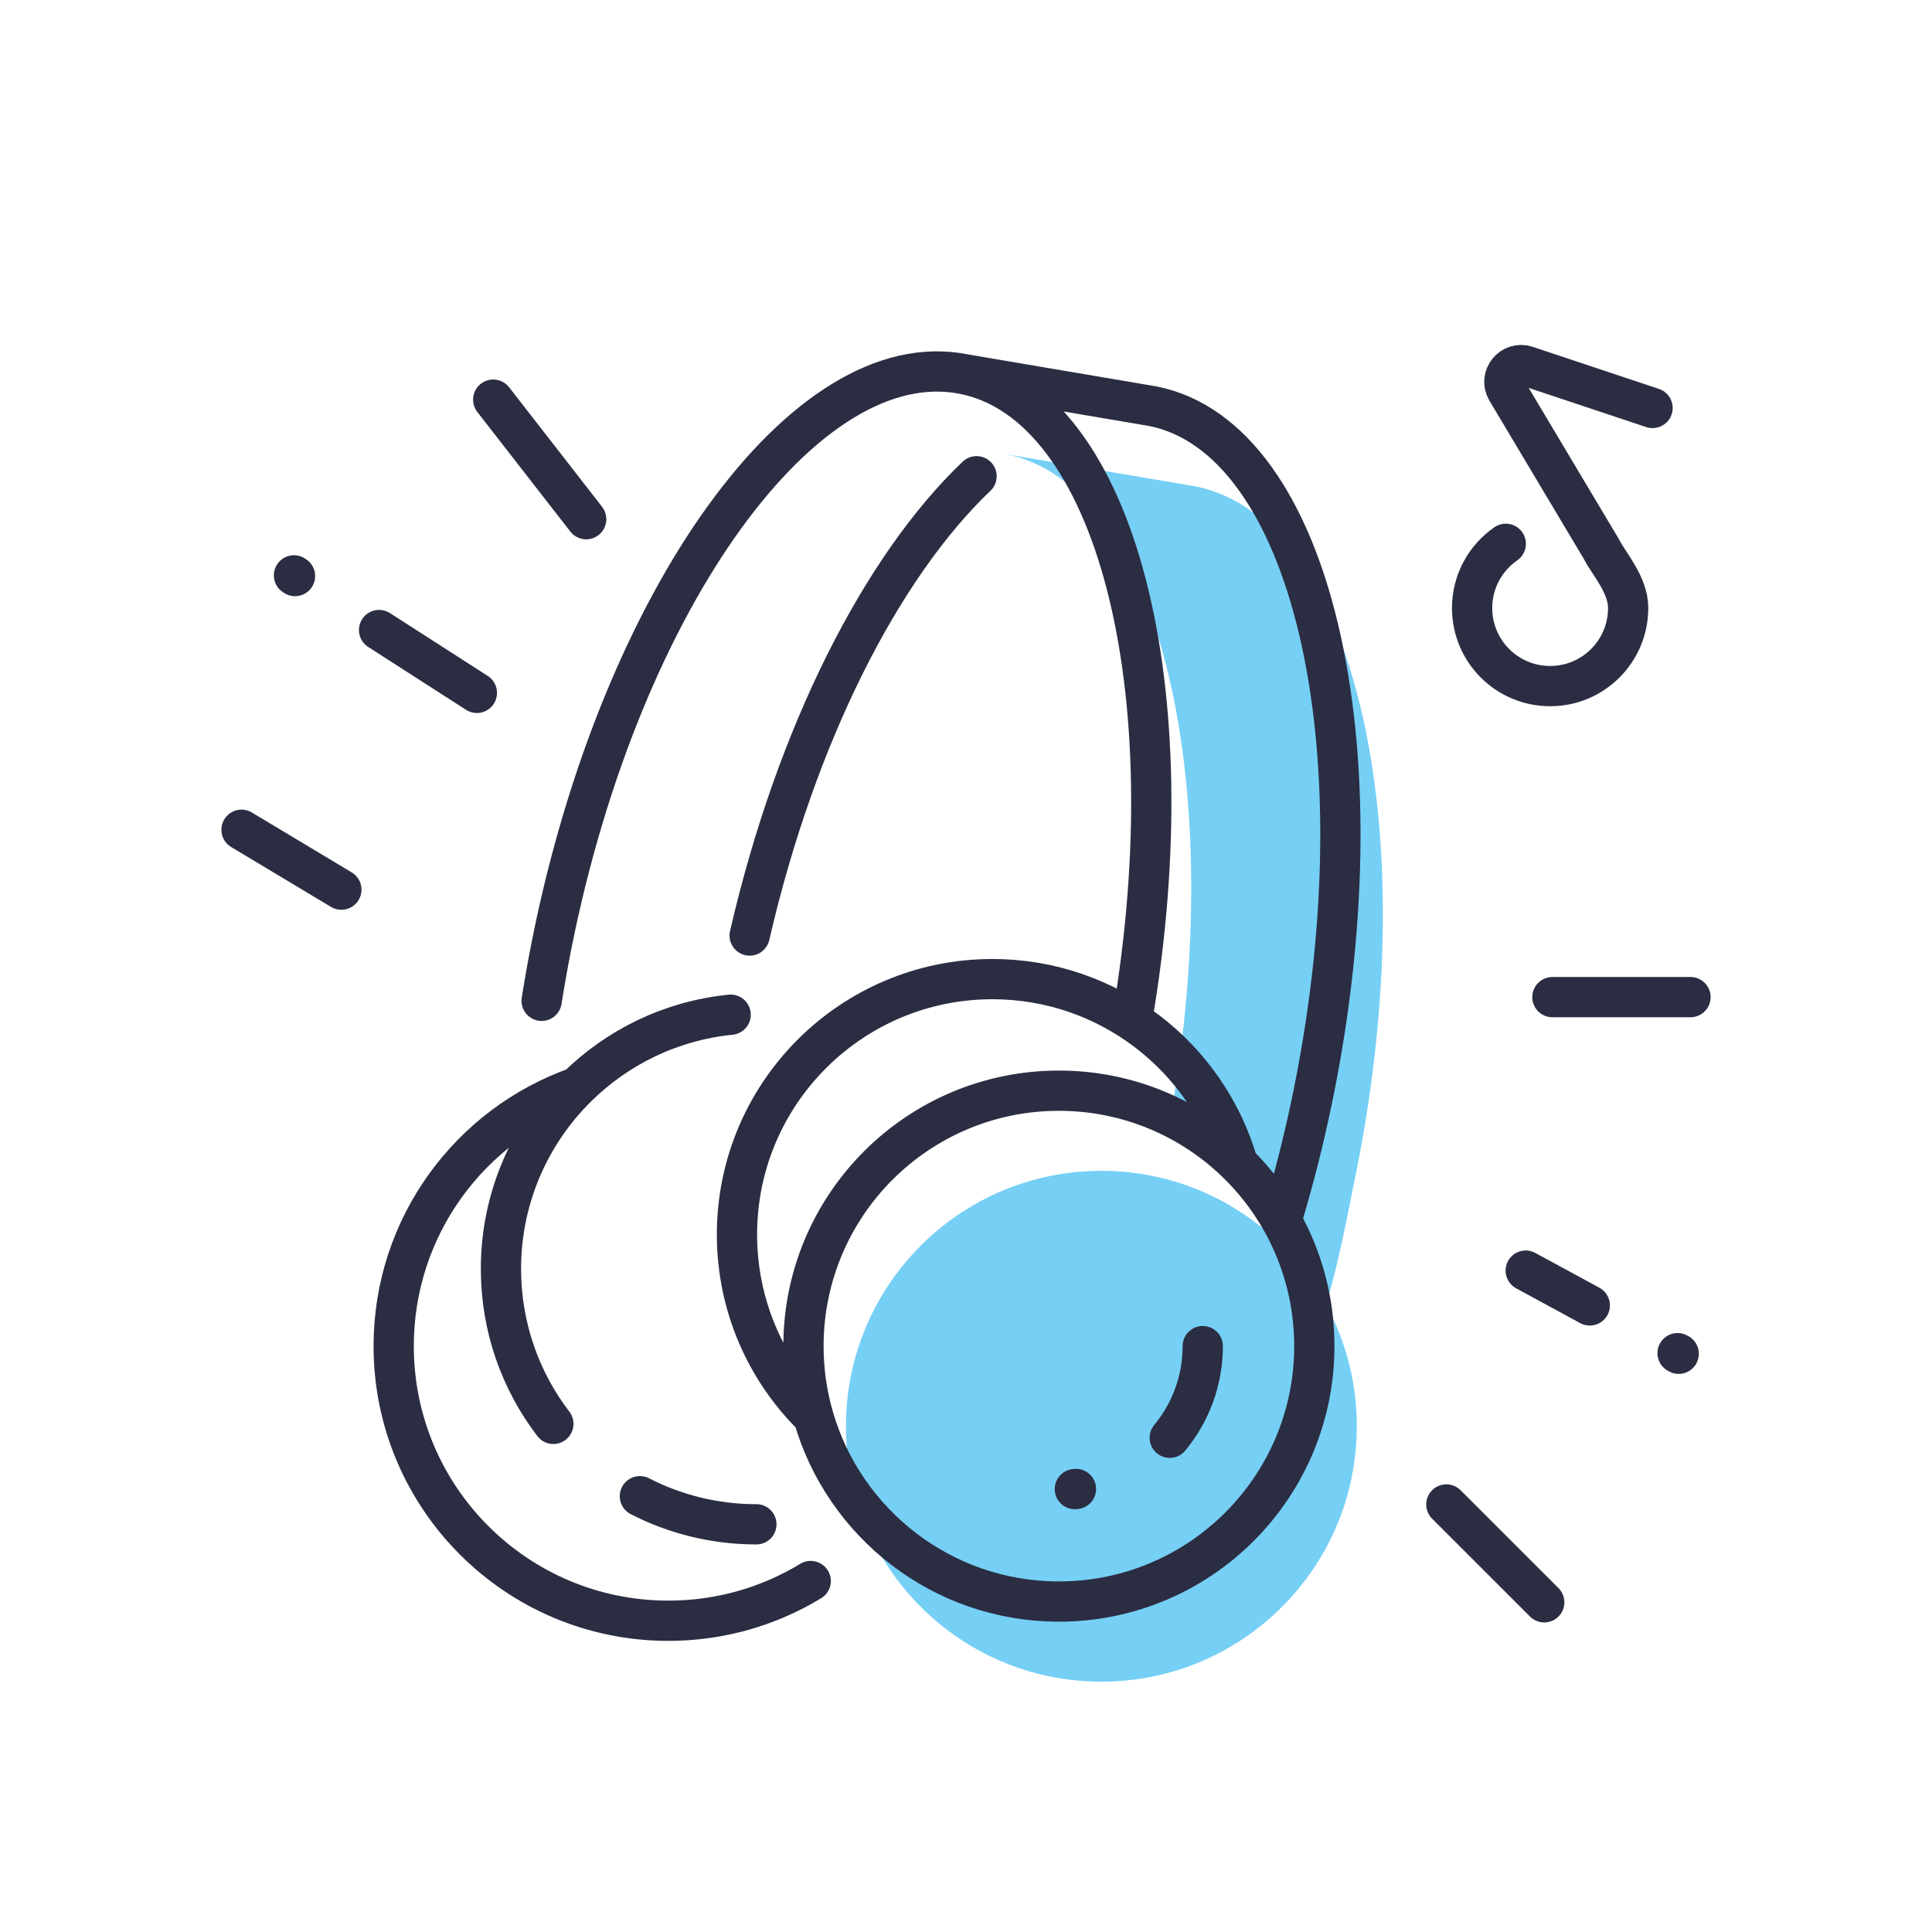
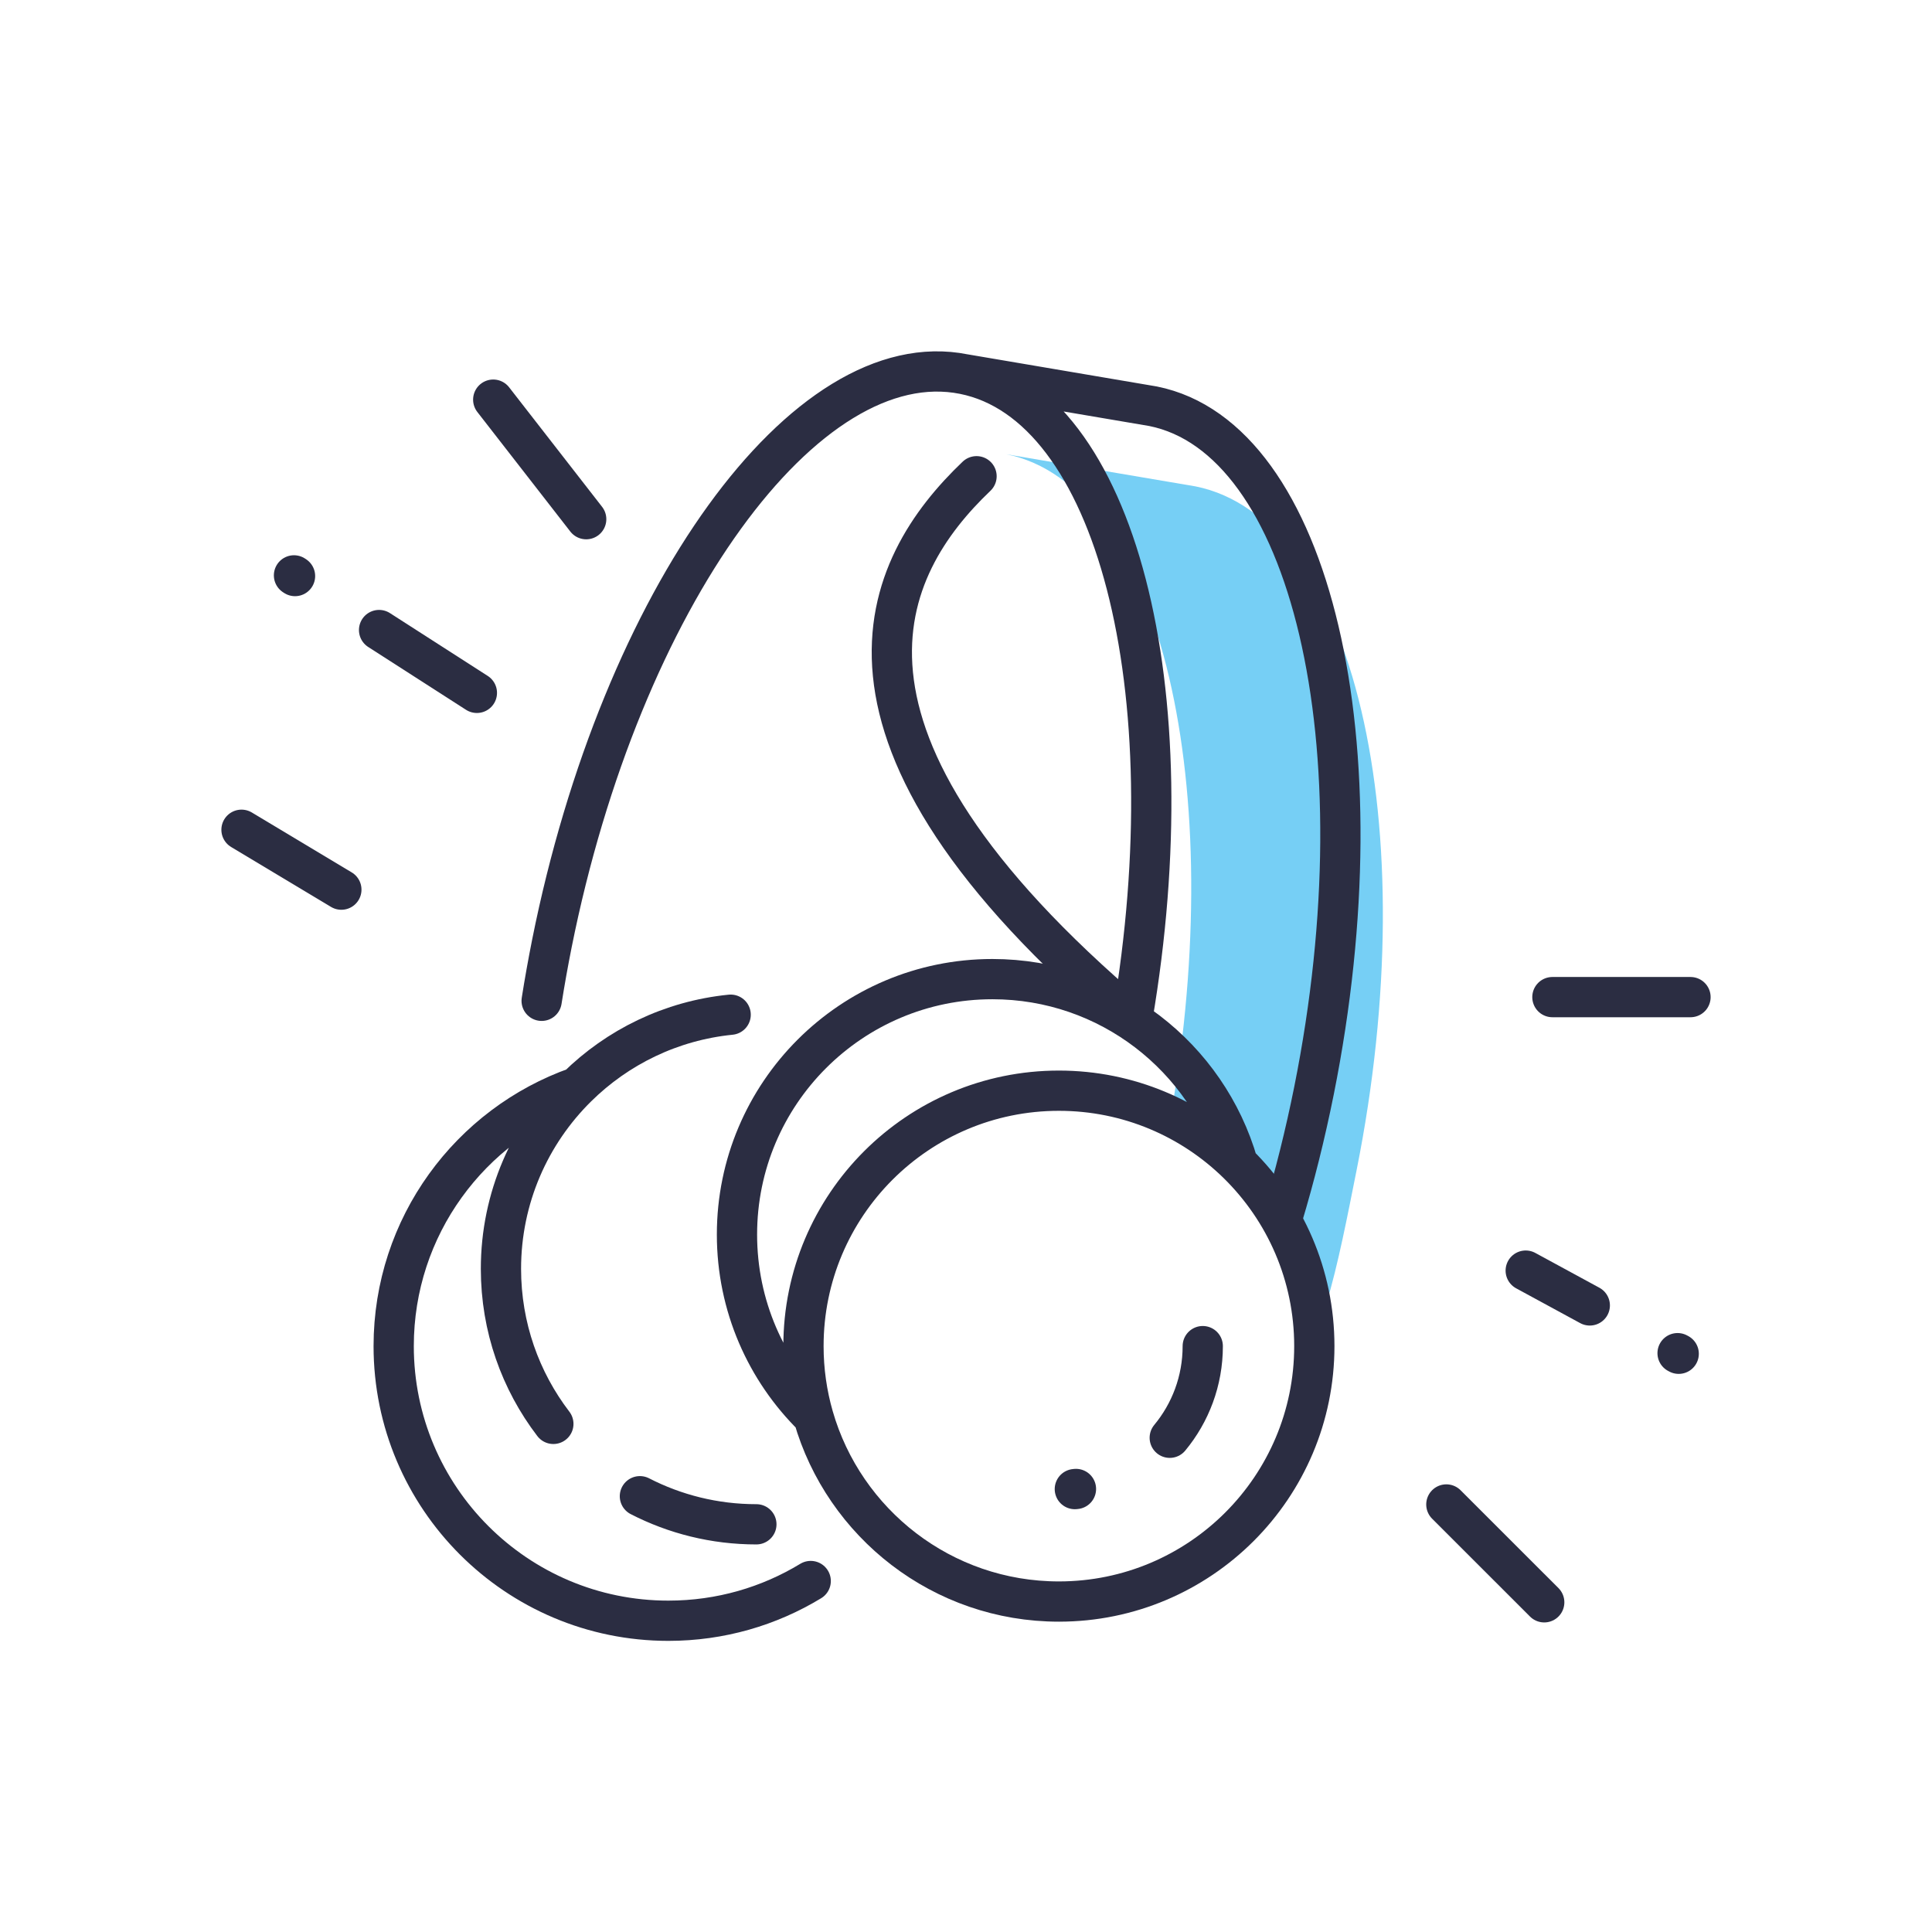
<svg xmlns="http://www.w3.org/2000/svg" width="48" height="48" viewBox="0 0 48 48" fill="none">
-   <path d="M33.709 35.435C33.709 38.94 30.868 41.781 27.363 41.781C24.467 41.781 22.024 39.841 21.263 37.19C21.103 36.632 21.017 36.044 21.017 35.435C21.017 31.93 23.859 29.089 27.363 29.089C29.096 29.089 30.666 29.783 31.811 30.909C32.983 32.06 33.709 33.663 33.709 35.435Z" fill="#76CFF5" />
  <path d="M31.811 30.909C32.26 31.35 32.644 31.857 32.946 32.415C33.25 31.407 33.484 30.174 33.702 29.084C35.424 20.482 33.633 12.871 29.702 12.084L25.003 11.286C28.747 12.036 30.479 19.239 29.154 27.332C30.425 28.154 31.384 29.419 31.811 30.909Z" fill="#76CFF5" />
  <path d="M29.882 33.444C29.882 34.309 29.574 35.103 29.062 35.721M30.756 28.917C29.995 26.266 27.552 24.326 24.656 24.326C21.151 24.326 18.31 27.167 18.31 30.672C18.31 32.444 19.036 34.047 20.208 35.198M30.756 28.917C29.611 27.792 28.04 27.098 26.308 27.098C22.803 27.098 19.962 29.939 19.962 33.444C19.962 34.052 20.048 34.641 20.208 35.198M30.756 28.917C31.927 30.069 32.654 31.671 32.654 33.444C32.654 36.948 29.813 39.79 26.308 39.79C23.412 39.79 20.969 37.849 20.208 35.198M26.704 36.996C26.713 36.995 26.723 36.994 26.732 36.993" stroke="#2B2D42" stroke-linecap="round" stroke-linejoin="round" />
  <path d="M18.792 37.871C17.749 37.871 16.765 37.619 15.898 37.173M14.337 27.006C11.683 27.941 9.781 30.47 9.781 33.444C9.781 37.212 12.836 40.267 16.605 40.267C17.9 40.267 19.11 39.907 20.142 39.28M14.337 27.006C13.17 28.157 12.446 29.756 12.446 31.525C12.446 32.973 12.931 34.308 13.748 35.376M14.337 27.006C15.34 26.016 16.672 25.358 18.153 25.21" stroke="#2B2D42" stroke-linecap="round" stroke-linejoin="round" />
-   <path d="M41.057 10.136L37.925 9.092C37.558 8.97 37.237 9.369 37.435 9.7L39.79 13.648C39.978 14.018 40.451 14.525 40.451 15.107C40.451 16.178 39.583 17.046 38.513 17.046C37.442 17.046 36.574 16.178 36.574 15.107C36.574 14.445 36.905 13.861 37.411 13.511" stroke="#2B2D42" stroke-linecap="round" stroke-linejoin="round" />
  <path d="M38.569 24.773H42M35.934 37.378L38.366 39.809M37.906 31.568L39.498 32.433M41.707 33.634L41.679 33.619M12.254 9.929L14.564 12.899M7.304 14.295L7.33 14.312M11.848 17.214L9.418 15.653M6 20.615L8.481 22.103" stroke="#2B2D42" stroke-linecap="round" stroke-linejoin="round" />
-   <path d="M23.948 9.295C20.017 8.508 15.434 14.842 13.711 23.444C13.616 23.921 13.531 24.395 13.457 24.865M23.948 9.295L28.647 10.093C32.578 10.88 34.369 18.491 32.647 27.092C32.428 28.183 32.164 29.238 31.861 30.245M23.948 9.295C27.727 10.051 29.528 17.111 28.133 25.296M18.625 23.243C19.783 18.221 21.911 14.073 24.262 11.832" stroke="#2B2D42" stroke-linecap="round" stroke-linejoin="round" />
+   <path d="M23.948 9.295C20.017 8.508 15.434 14.842 13.711 23.444C13.616 23.921 13.531 24.395 13.457 24.865M23.948 9.295L28.647 10.093C32.578 10.88 34.369 18.491 32.647 27.092C32.428 28.183 32.164 29.238 31.861 30.245M23.948 9.295C27.727 10.051 29.528 17.111 28.133 25.296C19.783 18.221 21.911 14.073 24.262 11.832" stroke="#2B2D42" stroke-linecap="round" stroke-linejoin="round" />
</svg>